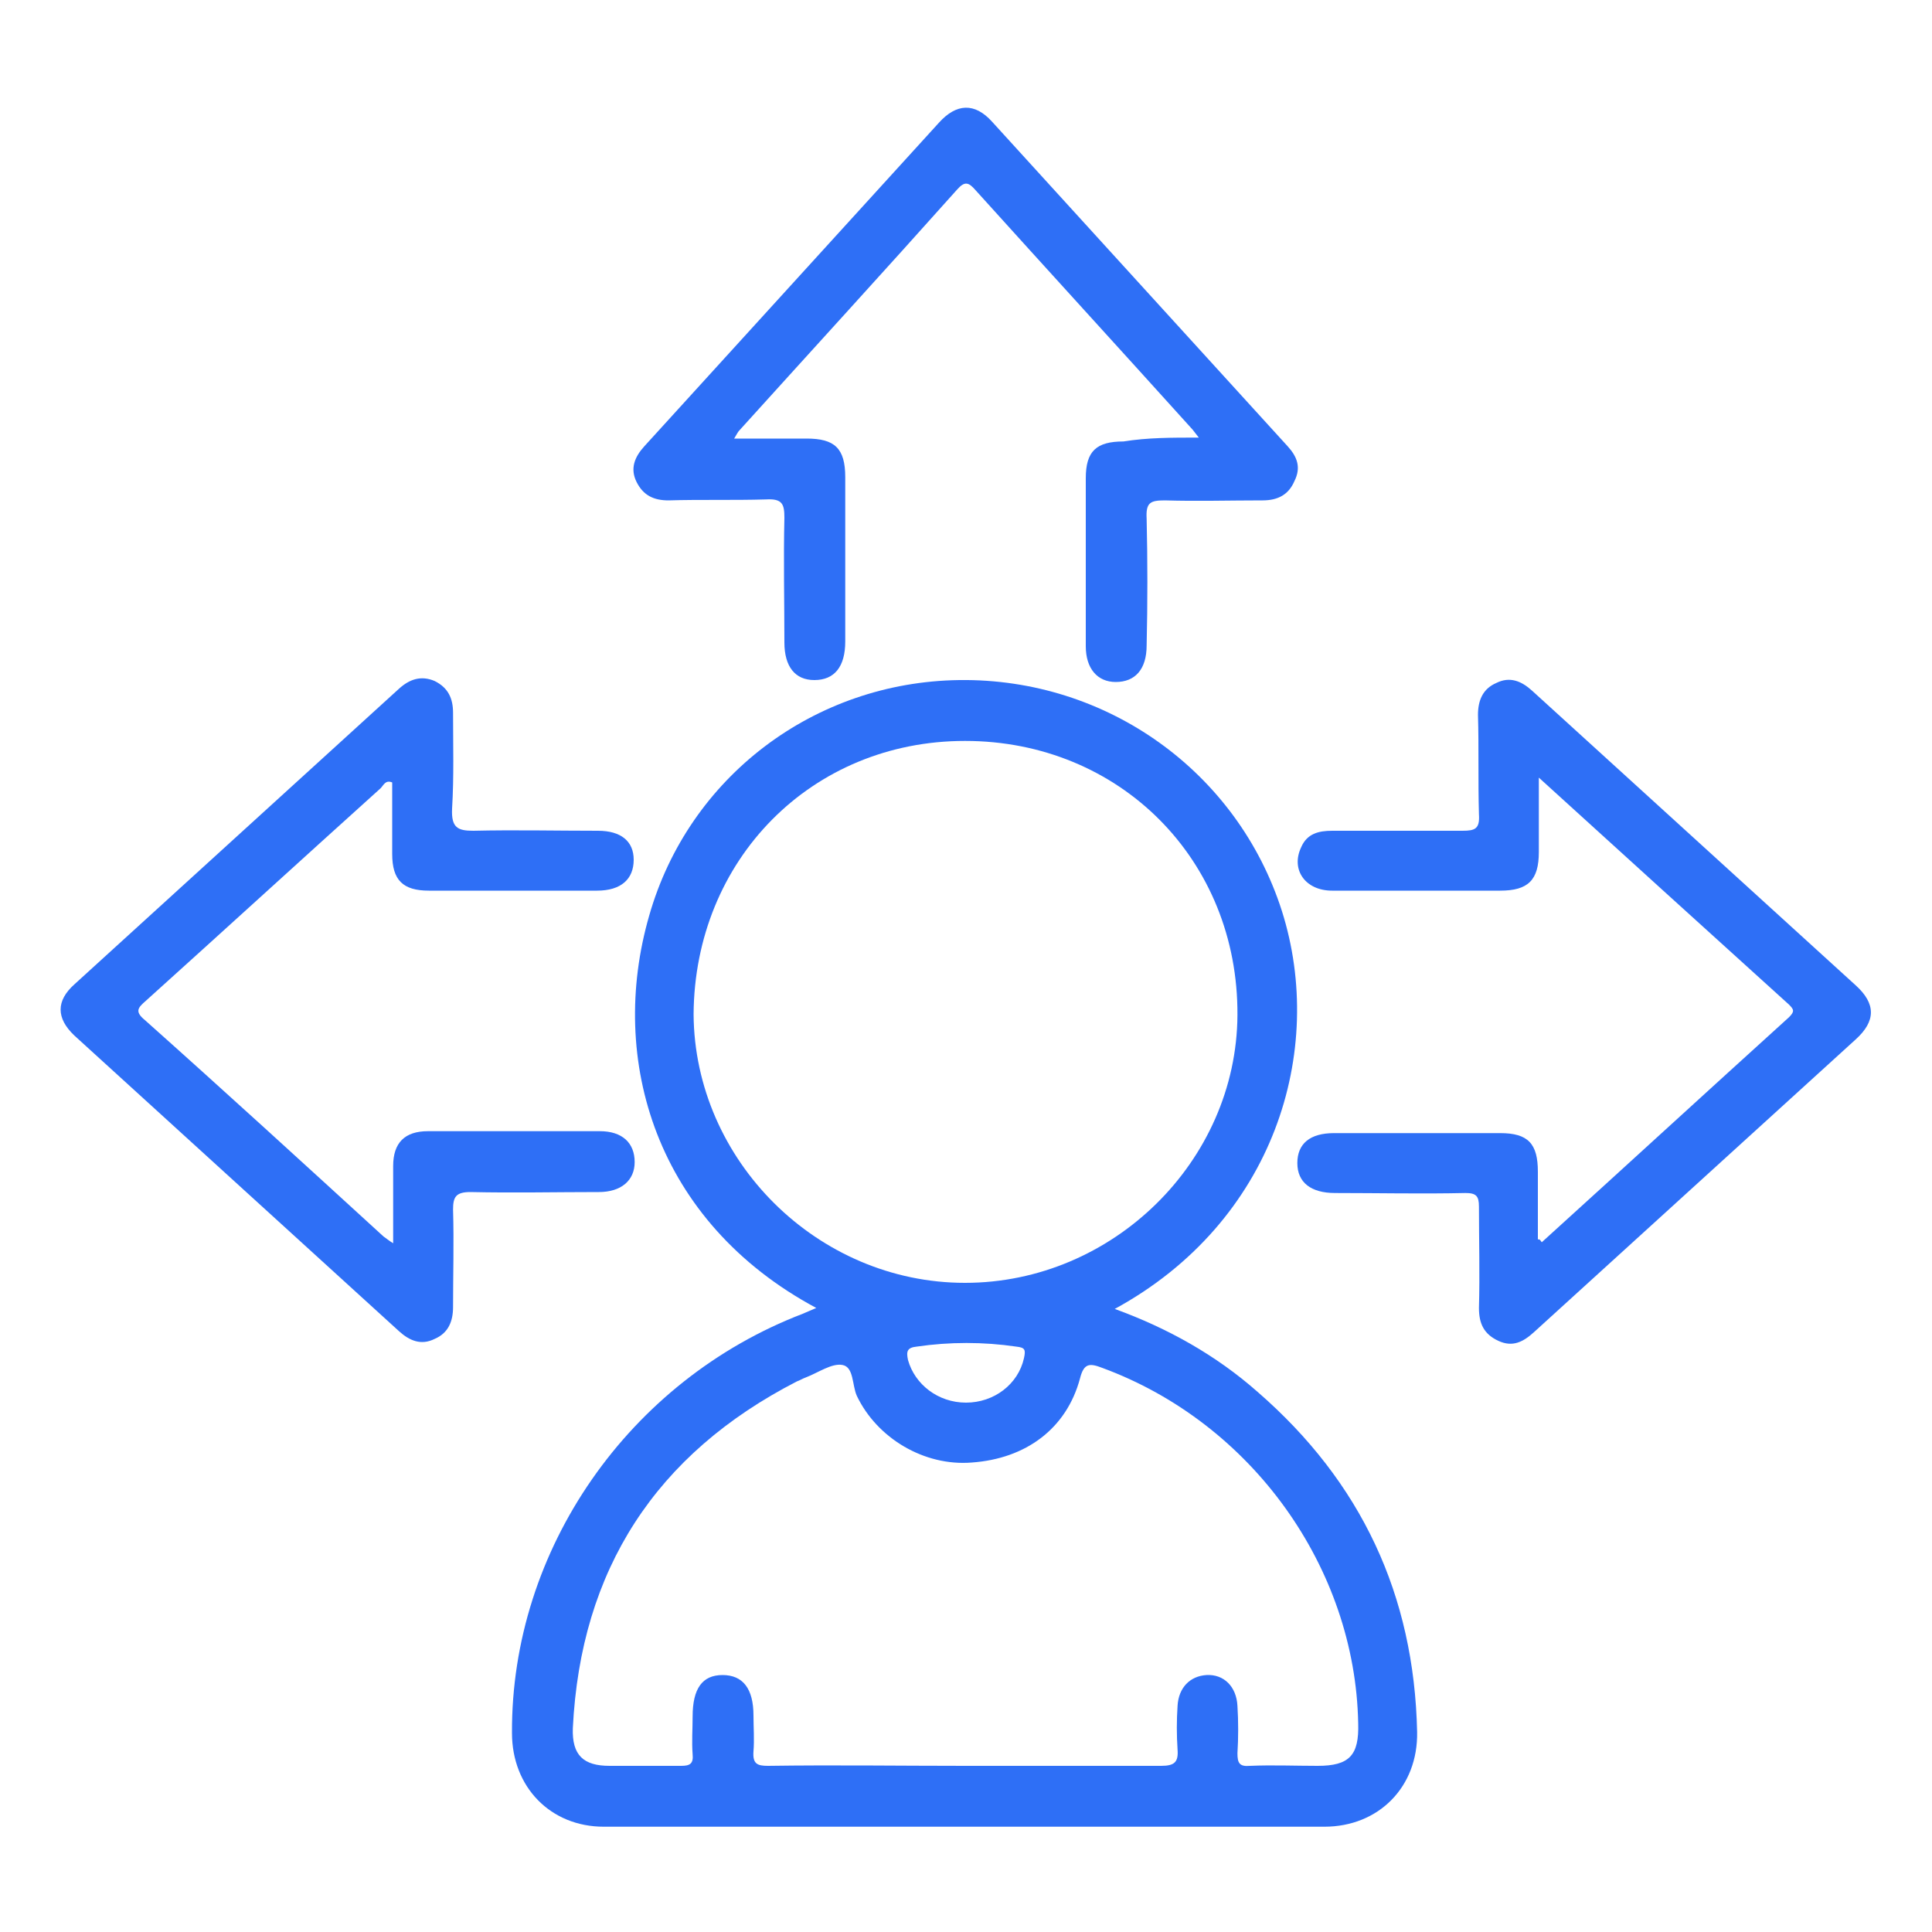
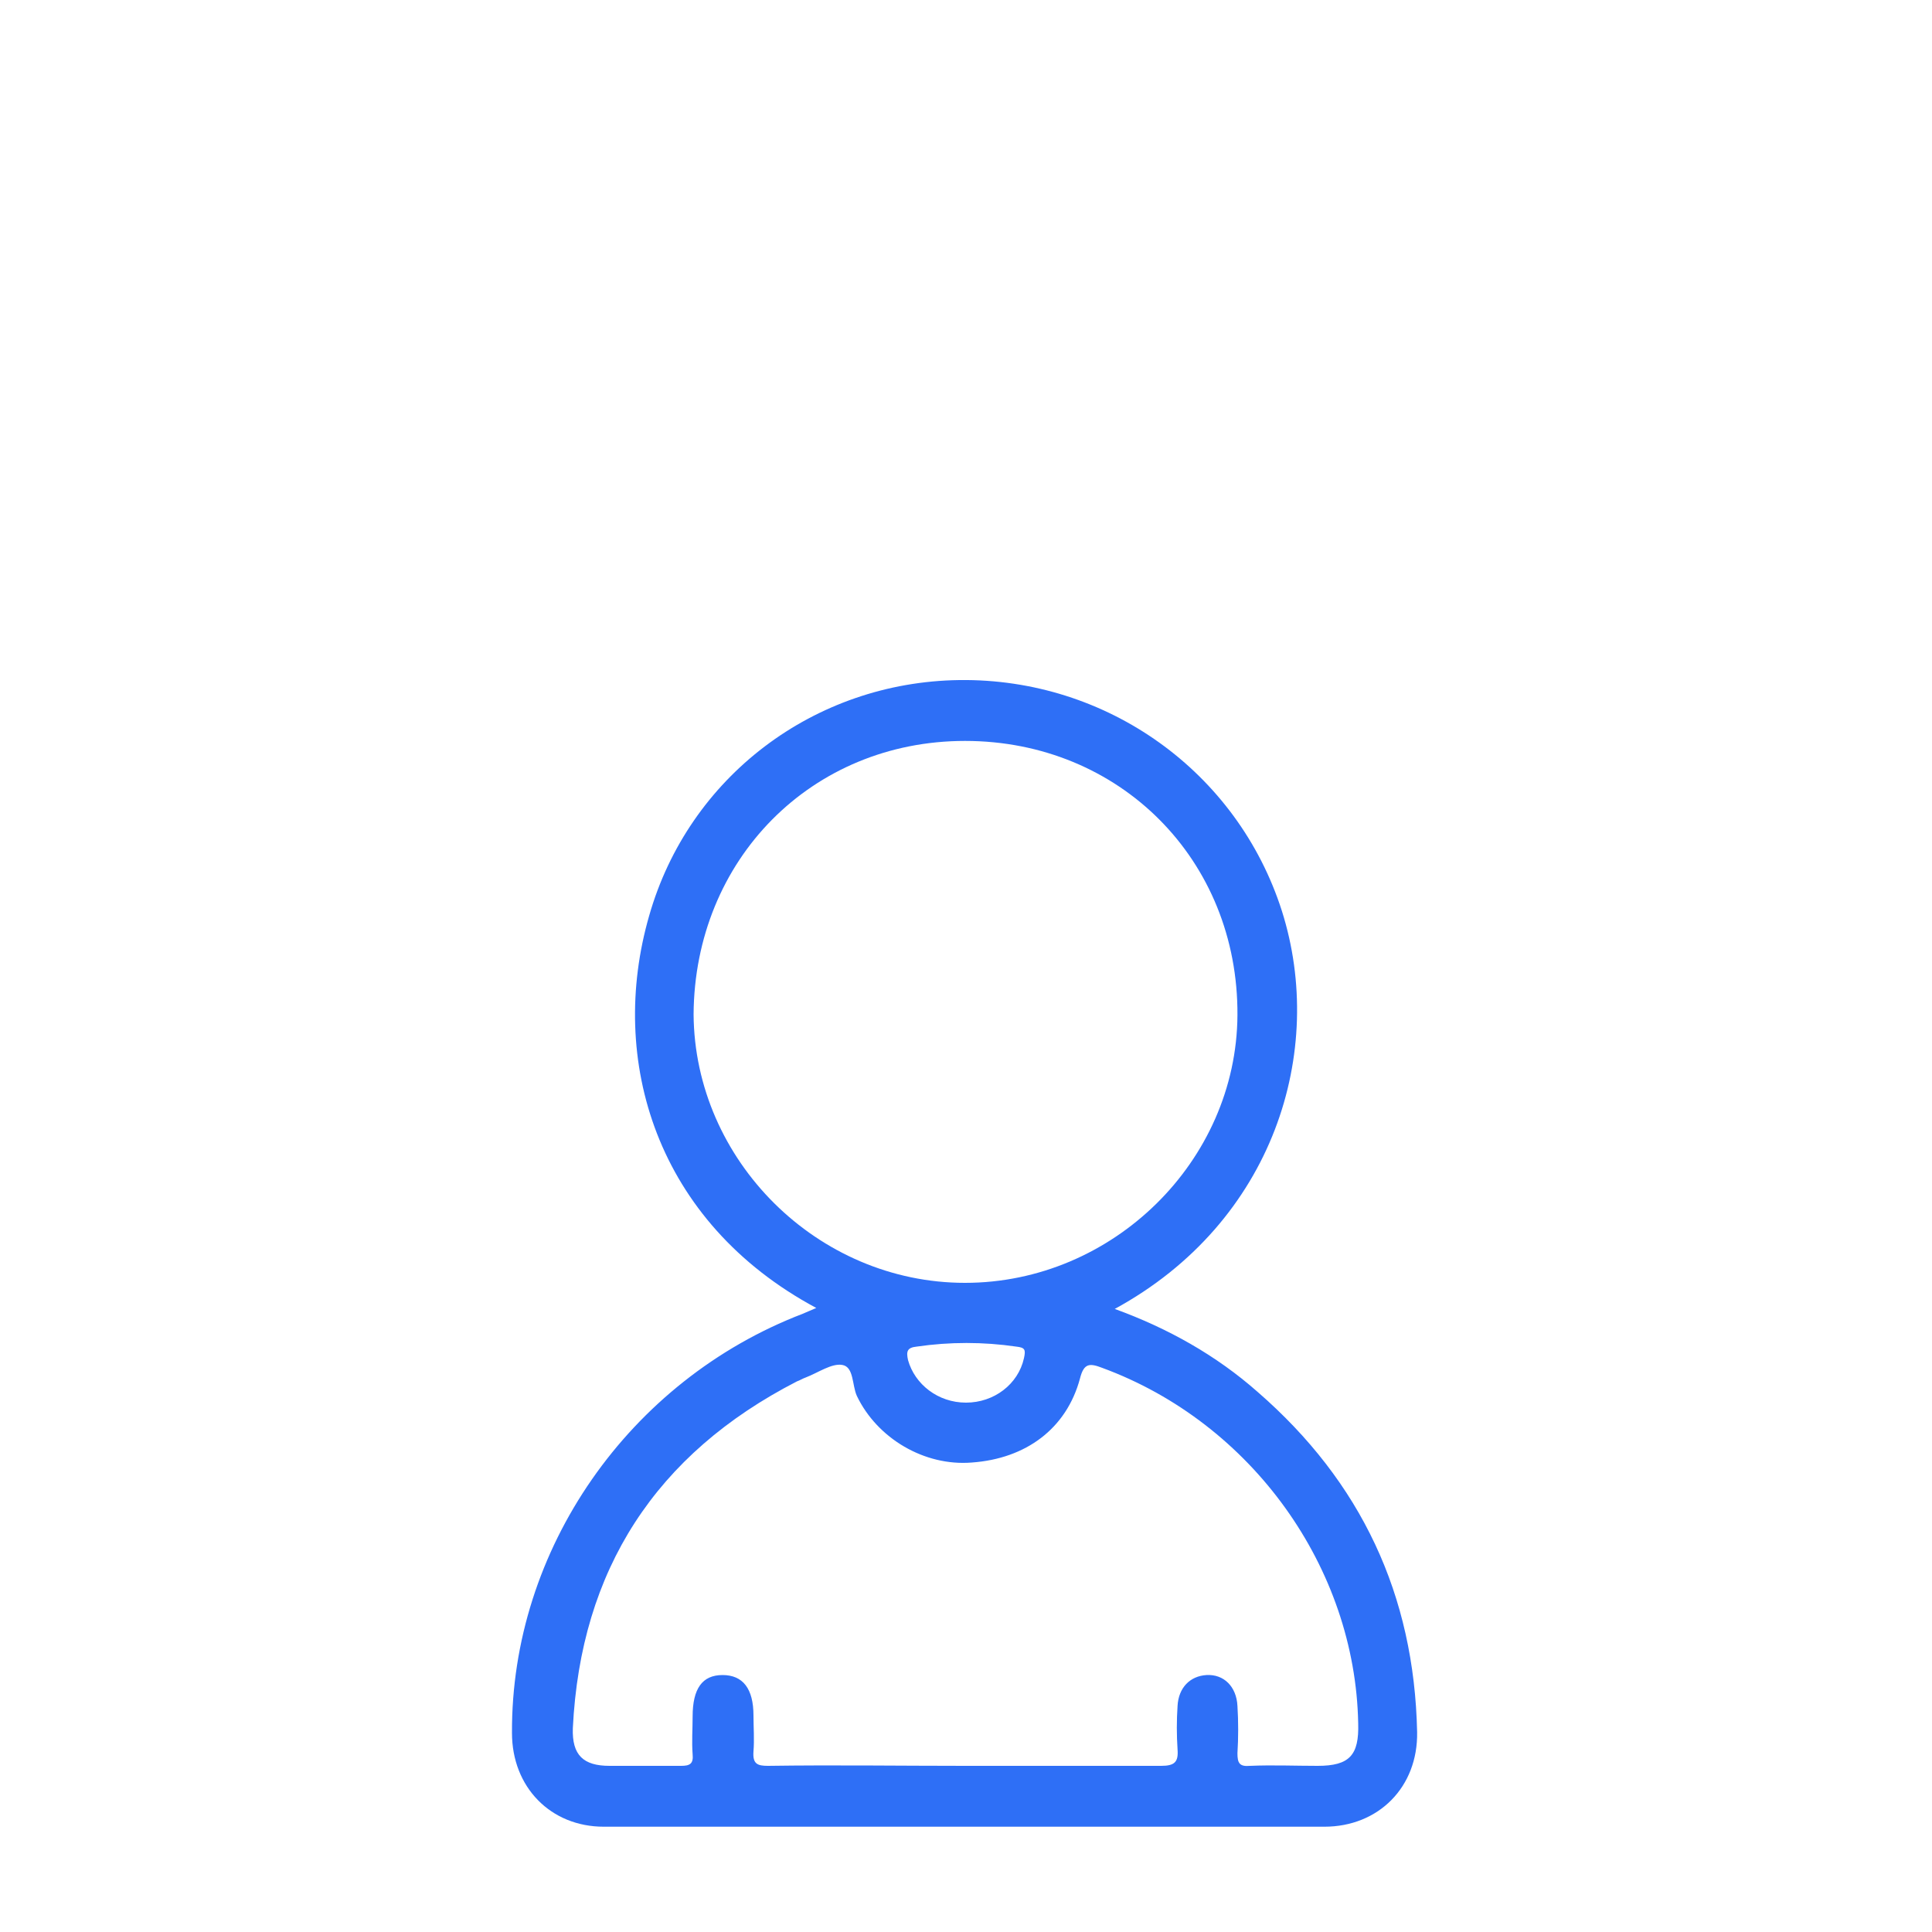
<svg xmlns="http://www.w3.org/2000/svg" id="Layer_1" x="0px" y="0px" viewBox="0 0 200 200" style="enable-background:new 0 0 200 200;" xml:space="preserve">
  <style type="text/css">	.st0{fill:#2E6FF6;}</style>
  <path class="st0" d="M84.5,135.4c-16.6-8.9-21.6-25.7-17.3-40.6c4.1-14.4,17.1-24.2,32.1-24.4c15.3-0.2,28.8,9.5,33.4,23.9 c4.6,14.5-0.8,32.2-17.3,41.2c5.5,2,10.5,4.8,14.8,8.6c10.7,9.3,16.2,21,16.5,35.2c0.1,5.7-4,9.8-9.6,9.8c-24.9,0-49.7,0-74.6,0 c-5.5,0-9.5-4.1-9.5-9.7c-0.1-19,12.1-36.5,30.1-43.4C83.6,135.8,84,135.6,84.5,135.4z M99.9,182.8c6.8,0,13.5,0,20.3,0 c1.4,0,1.8-0.4,1.7-1.7c-0.1-1.5-0.1-3,0-4.5c0.1-1.9,1.3-3.1,3-3.2c1.8-0.1,3.1,1.2,3.2,3.2c0.1,1.6,0.1,3.3,0,4.9 c0,1,0.2,1.4,1.3,1.3c2.3-0.1,4.7,0,7,0c3.3,0,4.3-1.1,4.2-4.4c-0.3-16.1-11-31.1-26.5-36.8c-1.3-0.5-1.9-0.5-2.3,1.1 c-1.4,5.2-5.6,8.3-11.2,8.7c-4.9,0.4-9.8-2.5-11.9-6.9c-0.5-1.1-0.3-3-1.5-3.2c-1.1-0.2-2.5,0.8-3.8,1.3c-0.3,0.1-0.6,0.3-0.9,0.4 c-14.6,7.5-22.4,19.5-23.2,35.9c-0.1,2.8,1.1,3.9,3.8,3.9c2.5,0,4.9,0,7.4,0c0.9,0,1.3-0.2,1.2-1.2c-0.1-1.3,0-2.6,0-3.9 c0-2.9,1-4.3,3.1-4.3c2.1,0,3.2,1.4,3.2,4.2c0,1.2,0.1,2.5,0,3.7c-0.1,1.3,0.4,1.5,1.5,1.5C86.4,182.7,93.2,182.8,99.9,182.8z  M99.9,132.8c15.3,0,28.1-12.6,28.2-27.7c0.1-16.1-12.2-28.4-28.2-28.4c-15.9,0-28,12.3-28.1,28.3C71.9,120.1,84.6,132.8,99.9,132.8 z M100,145.2c2.9,0,5.4-1.9,6-4.6c0.2-0.9,0.1-1.1-0.8-1.2c-3.4-0.5-6.9-0.5-10.3,0c-1,0.1-1.1,0.5-0.9,1.4 C94.7,143.3,97.1,145.2,100,145.2z" />
-   <path class="st0" d="M124.1,45.3c-0.4-0.5-0.6-0.8-0.8-1c-7.4-8.2-14.9-16.4-22.3-24.6c-0.7-0.8-1.1-1-1.9-0.1 C91.6,28,84,36.3,76.5,44.6c-0.1,0.1-0.2,0.3-0.5,0.8c2.6,0,5.1,0,7.5,0c2.9,0,4,1,4,4c0,5.7,0,11.3,0,17c0,2.6-1.1,4-3.2,4 c-2,0-3.1-1.4-3.1-3.9c0-4.3-0.1-8.6,0-12.9c0-1.4-0.2-2-1.9-1.9c-3.4,0.1-6.8,0-10.1,0.1c-1.5,0-2.6-0.5-3.3-1.9 c-0.7-1.4-0.2-2.6,0.8-3.7c10.2-11.2,20.3-22.3,30.5-33.5c1.8-2,3.7-2.1,5.5-0.1c10.2,11.2,20.4,22.4,30.6,33.6 c1,1.1,1.4,2.2,0.7,3.6c-0.6,1.4-1.7,2-3.3,2c-3.4,0-6.8,0.1-10.1,0c-1.5,0-2,0.2-1.9,1.9c0.1,4.4,0.1,8.7,0,13.1 c0,2.5-1.2,3.8-3.2,3.8c-1.9,0-3.1-1.4-3.1-3.7c0-5.8,0-11.6,0-17.4c0-2.8,1.1-3.8,3.9-3.8C118.8,45.3,121.2,45.3,124.1,45.3z" />
-   <path class="st0" d="M159.6,128.6c8.6-7.8,17.1-15.6,25.6-23.3c0.6-0.6,0.5-0.8,0-1.3c-8.5-7.7-17-15.4-25.9-23.5c0,2.8,0,5.3,0,7.7 c0,2.9-1.1,4-4,4c-5.8,0-11.6,0-17.4,0c-2.8,0-4.3-2.2-3.2-4.5c0.6-1.4,1.8-1.7,3.2-1.7c4.5,0,9,0,13.5,0c1.3,0,1.8-0.2,1.7-1.7 c-0.1-3.4,0-6.9-0.1-10.3c0-1.5,0.5-2.7,1.9-3.3c1.4-0.7,2.6-0.2,3.7,0.8c11.2,10.2,22.3,20.3,33.5,30.5c2.1,1.9,2.1,3.7,0,5.6 c-11.1,10.1-22.2,20.2-33.3,30.3c-1.1,1-2.2,1.6-3.7,0.9c-1.5-0.7-2-1.8-2-3.4c0.1-3.5,0-7,0-10.5c0-1.1-0.3-1.4-1.4-1.4 c-4.5,0.1-9,0-13.5,0c-2.5,0-3.9-1.1-3.9-3.1c0-2,1.3-3.1,3.8-3.1c5.7,0,11.4,0,17.2,0c2.9,0,3.9,1.1,3.9,4c0,2.3,0,4.7,0,7 C159.4,128.3,159.4,128.3,159.6,128.6z" />
-   <path class="st0" d="M40.7,128.7c0-2.9,0-5.5,0-8c0-2.4,1.2-3.6,3.6-3.6c5.9,0,11.8,0,17.8,0c2.3,0,3.6,1.2,3.6,3.2 c0,1.9-1.4,3.1-3.7,3.1c-4.4,0-8.8,0.1-13.3,0c-1.5,0-1.8,0.5-1.8,1.8c0.1,3.4,0,6.8,0,10.1c0,1.5-0.5,2.7-1.9,3.3 c-1.4,0.7-2.6,0.2-3.7-0.8c-11.2-10.2-22.4-20.4-33.6-30.6c-1.9-1.8-1.9-3.6,0-5.3c11.2-10.2,22.4-20.4,33.6-30.6 c1.1-1,2.3-1.4,3.7-0.8c1.4,0.7,1.9,1.8,1.9,3.3c0,3.3,0.1,6.6-0.1,9.9C46.7,85.7,47.4,86,49,86c4.3-0.1,8.6,0,12.9,0 c2.4,0,3.7,1.1,3.7,3c0,2-1.3,3.2-3.8,3.2c-5.8,0-11.6,0-17.4,0c-2.7,0-3.8-1.1-3.8-3.8c0-2.5,0-4.9,0-7.4c-0.7-0.3-0.9,0.3-1.2,0.6 c-8.1,7.3-16.2,14.7-24.3,22c-0.8,0.7-1.2,1.1-0.1,2c8.3,7.4,16.5,14.9,24.7,22.4C40,128.2,40.2,128.4,40.7,128.7z" />
</svg>